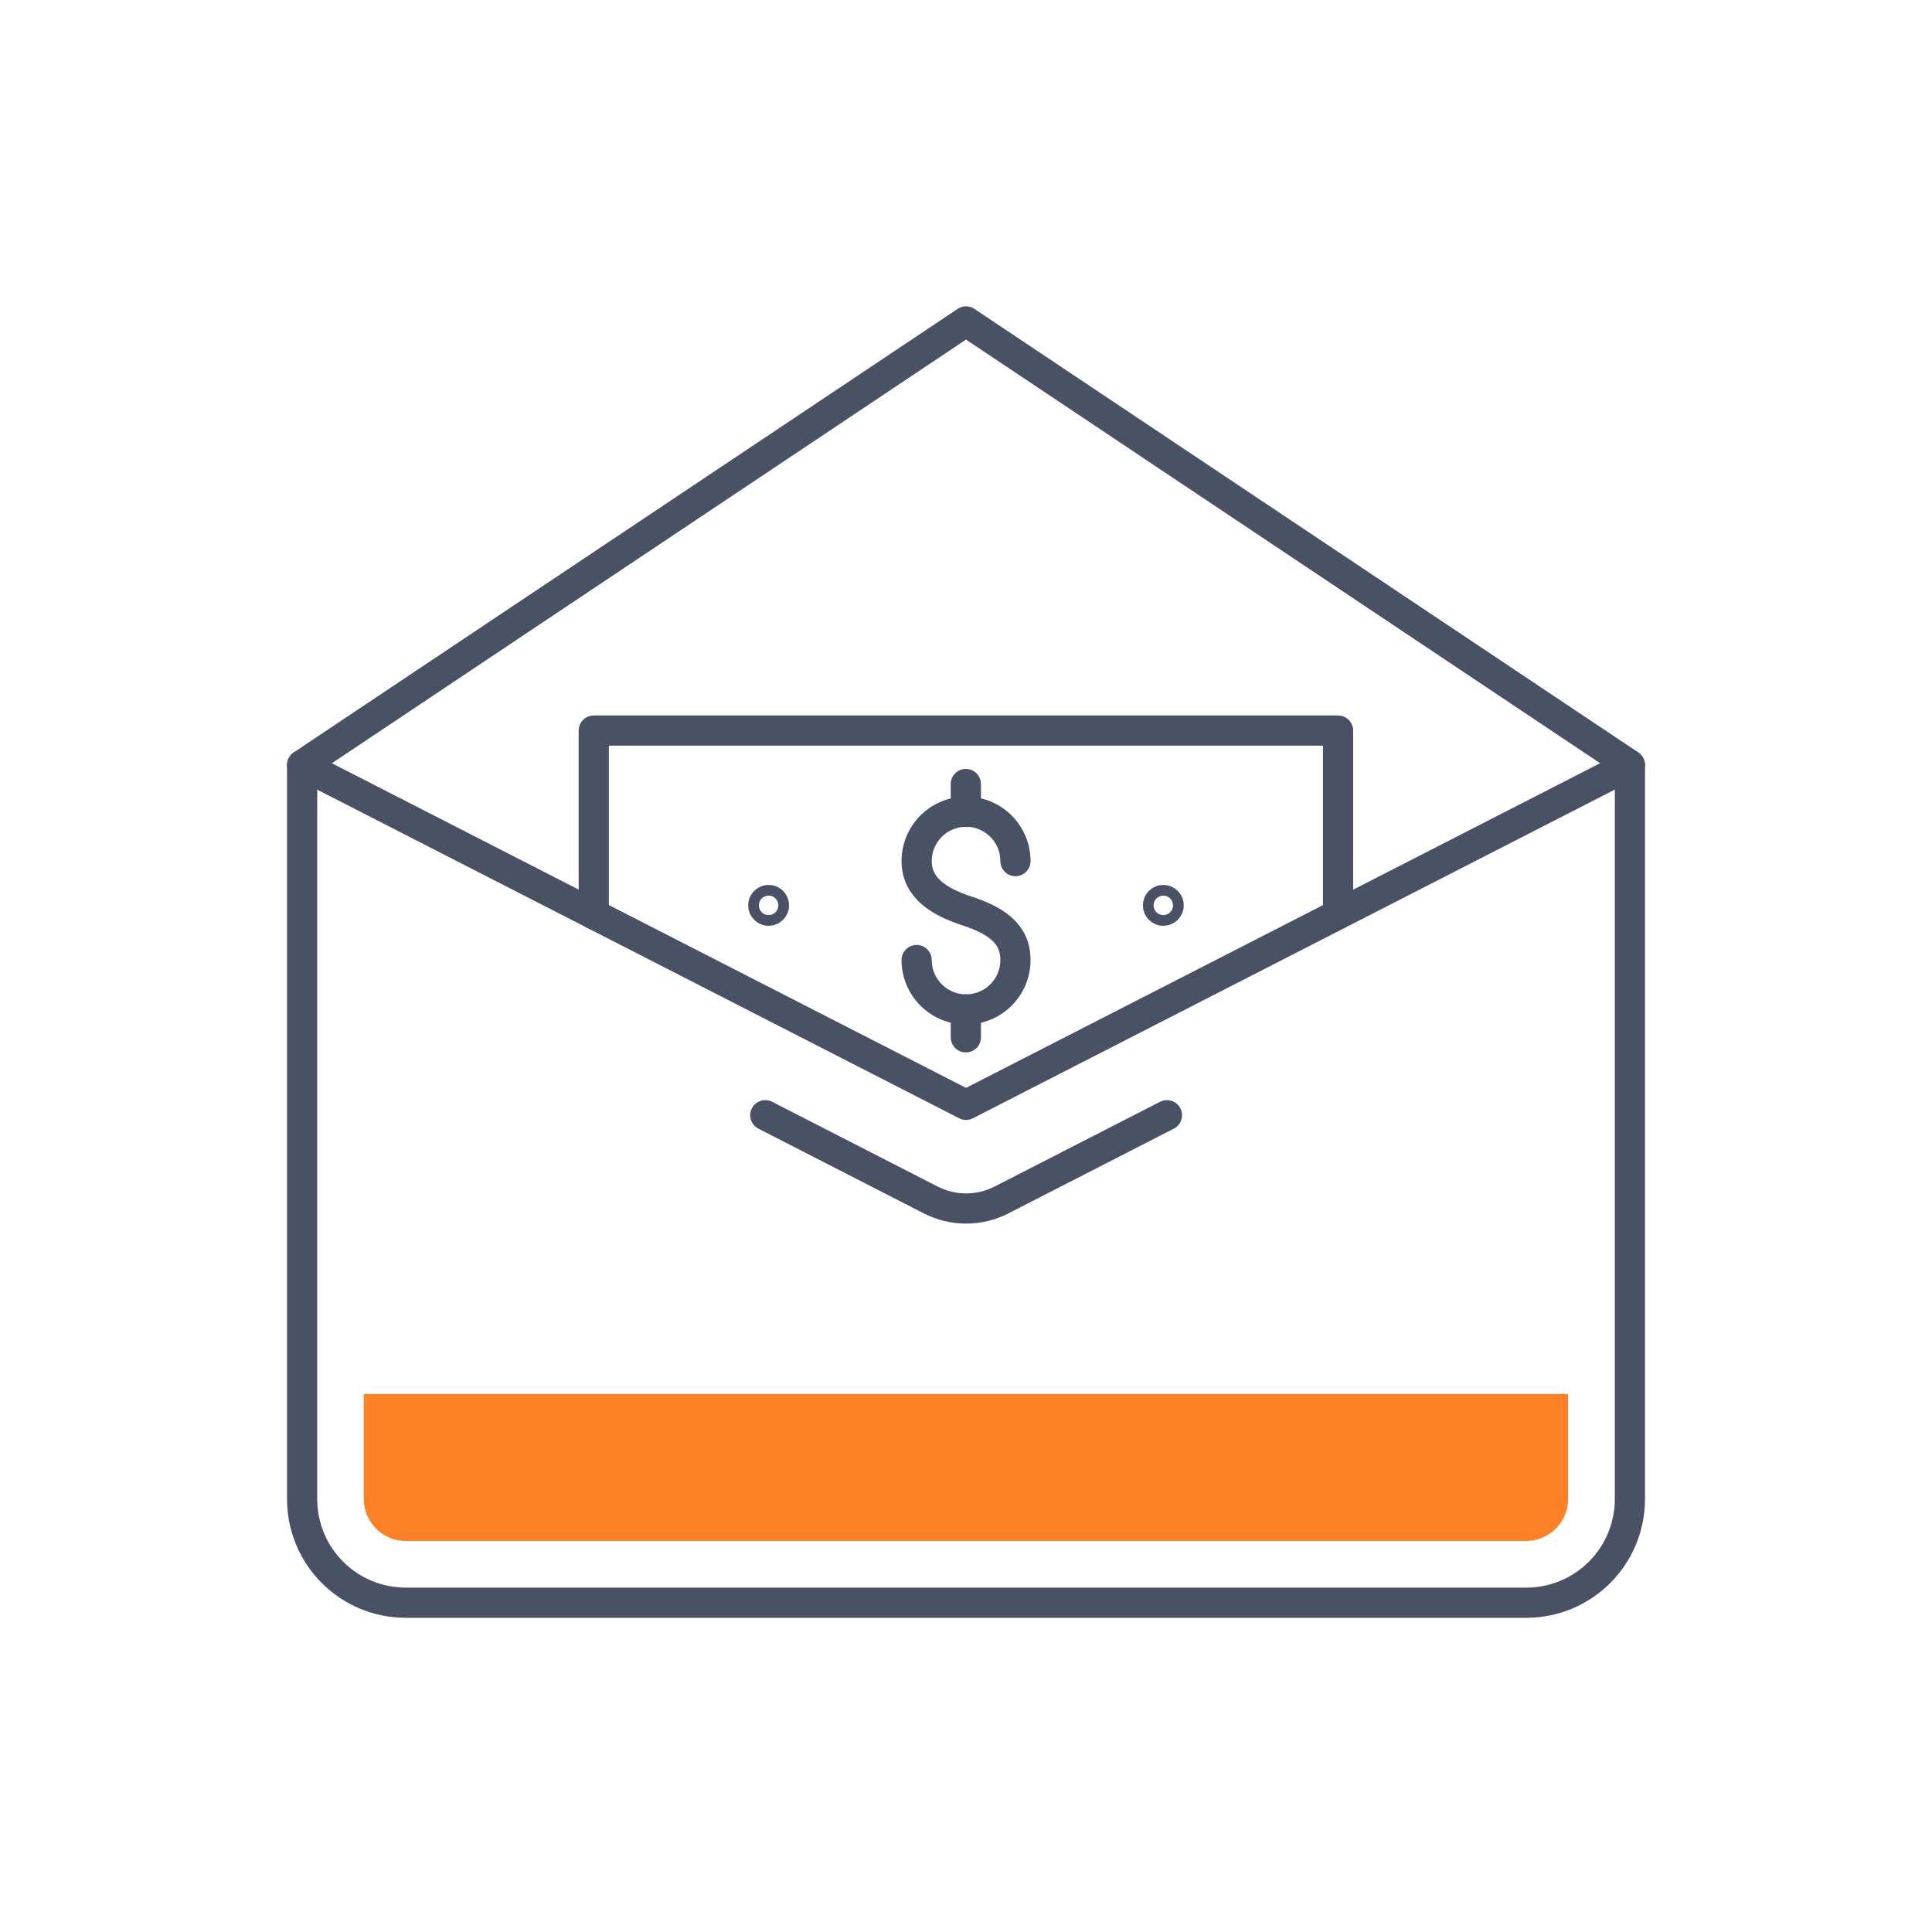
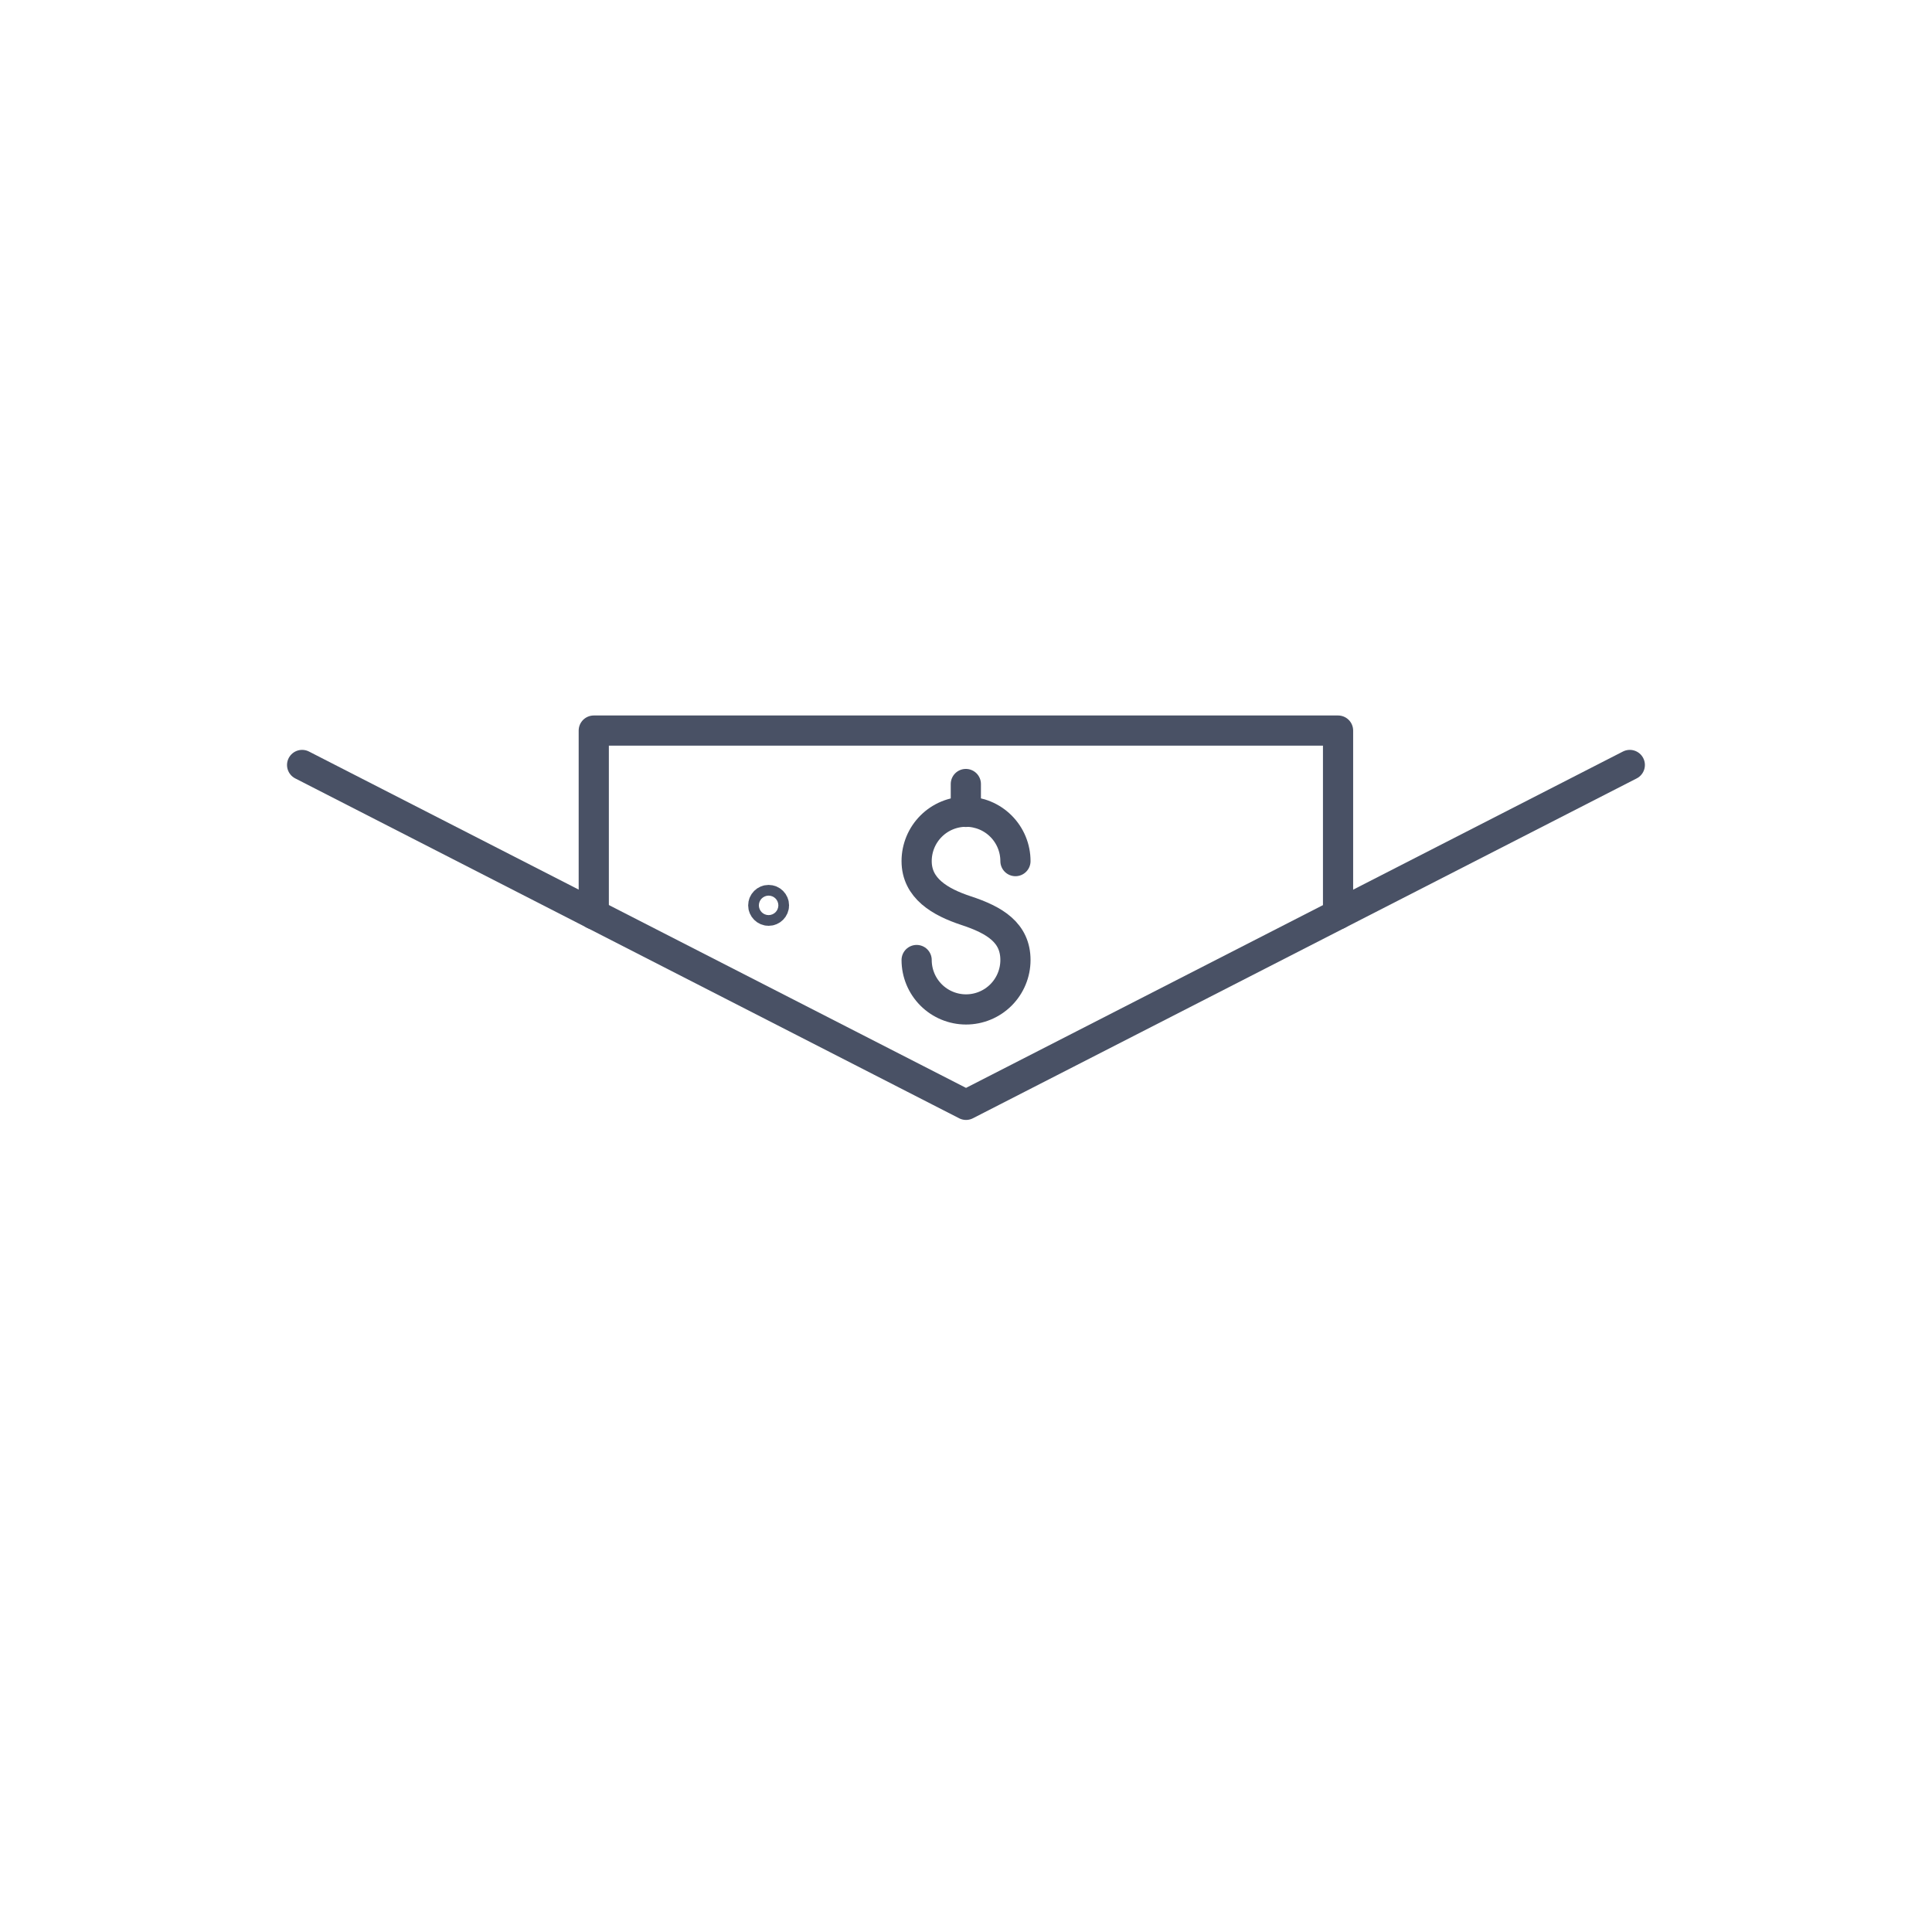
<svg xmlns="http://www.w3.org/2000/svg" width="96" height="96" viewBox="0 0 96 96" fill="none">
  <g clip-path="url(#clip0_4954_47904)">
    <path d="M80.984 38.011L48.001 54.899L15.012 38.011" stroke="#495165" stroke-width="1.5" stroke-linecap="round" stroke-linejoin="round" />
-     <path d="M80.99 38.011L48.001 15.972L15.012 38.011V74.488C15.012 75.165 15.145 75.835 15.404 76.46C15.663 77.085 16.043 77.653 16.522 78.131C17.001 78.61 17.569 78.989 18.195 79.248C18.82 79.506 19.49 79.639 20.167 79.638H75.834C76.511 79.639 77.181 79.506 77.807 79.248C78.432 78.989 79.001 78.61 79.479 78.131C79.958 77.653 80.338 77.085 80.597 76.46C80.856 75.835 80.99 75.165 80.99 74.488V38.011Z" stroke="#495165" stroke-width="1.5" stroke-linecap="round" stroke-linejoin="round" />
-     <path d="M38.027 55.415L46.246 59.625C46.791 59.904 47.394 60.05 48.006 60.05C48.618 60.05 49.221 59.904 49.765 59.625L57.984 55.415" stroke="#495165" stroke-width="1.5" stroke-linecap="round" stroke-linejoin="round" />
    <path d="M66.487 45.432V36.302H29.504V45.432" stroke="#495165" stroke-width="1.5" stroke-linecap="round" stroke-linejoin="round" />
    <path d="M38.192 45.253C38.339 45.253 38.458 45.134 38.458 44.987C38.458 44.84 38.339 44.721 38.192 44.721C38.045 44.721 37.926 44.84 37.926 44.987C37.926 45.134 38.045 45.253 38.192 45.253Z" stroke="#495165" stroke-width="1.5" stroke-linecap="round" stroke-linejoin="round" />
-     <path d="M57.805 45.253C57.952 45.253 58.071 45.134 58.071 44.987C58.071 44.84 57.952 44.721 57.805 44.721C57.658 44.721 57.539 44.84 57.539 44.987C57.539 45.134 57.658 45.253 57.805 45.253Z" stroke="#495165" stroke-width="1.5" stroke-linecap="round" stroke-linejoin="round" />
    <path d="M45.547 47.703C45.547 48.354 45.806 48.978 46.266 49.439C46.726 49.899 47.351 50.158 48.002 50.158C48.653 50.158 49.278 49.899 49.738 49.439C50.198 48.978 50.457 48.354 50.457 47.703C50.457 46.347 49.434 45.718 48.002 45.248C46.713 44.823 45.547 44.143 45.547 42.788C45.547 42.137 45.806 41.512 46.266 41.052C46.726 40.591 47.351 40.333 48.002 40.333C48.653 40.333 49.278 40.591 49.738 41.052C50.198 41.512 50.457 42.137 50.457 42.788" stroke="#495165" stroke-width="1.5" stroke-linecap="round" stroke-linejoin="round" />
    <path d="M47.992 38.957V40.343" stroke="#495165" stroke-width="1.5" stroke-linecap="round" stroke-linejoin="round" />
-     <path d="M47.992 50.158V51.544" stroke="#495165" stroke-width="1.5" stroke-linecap="round" stroke-linejoin="round" />
-     <path d="M18.078 69.266V74.488C18.078 74.761 18.132 75.032 18.237 75.284C18.341 75.537 18.494 75.766 18.688 75.96C18.881 76.153 19.111 76.306 19.363 76.411C19.616 76.516 19.886 76.569 20.16 76.569H75.827C76.101 76.57 76.372 76.517 76.626 76.412C76.879 76.308 77.109 76.155 77.304 75.962C77.498 75.768 77.652 75.539 77.758 75.286C77.863 75.033 77.918 74.762 77.918 74.488V69.266H18.078Z" fill="#FF8125" />
  </g>
  <defs>
    <clipPath id="clip0_4954_47904">
      <rect width="67.507" height="65.201" fill="white" transform="translate(14.242 15.205)" />
    </clipPath>
  </defs>
</svg>